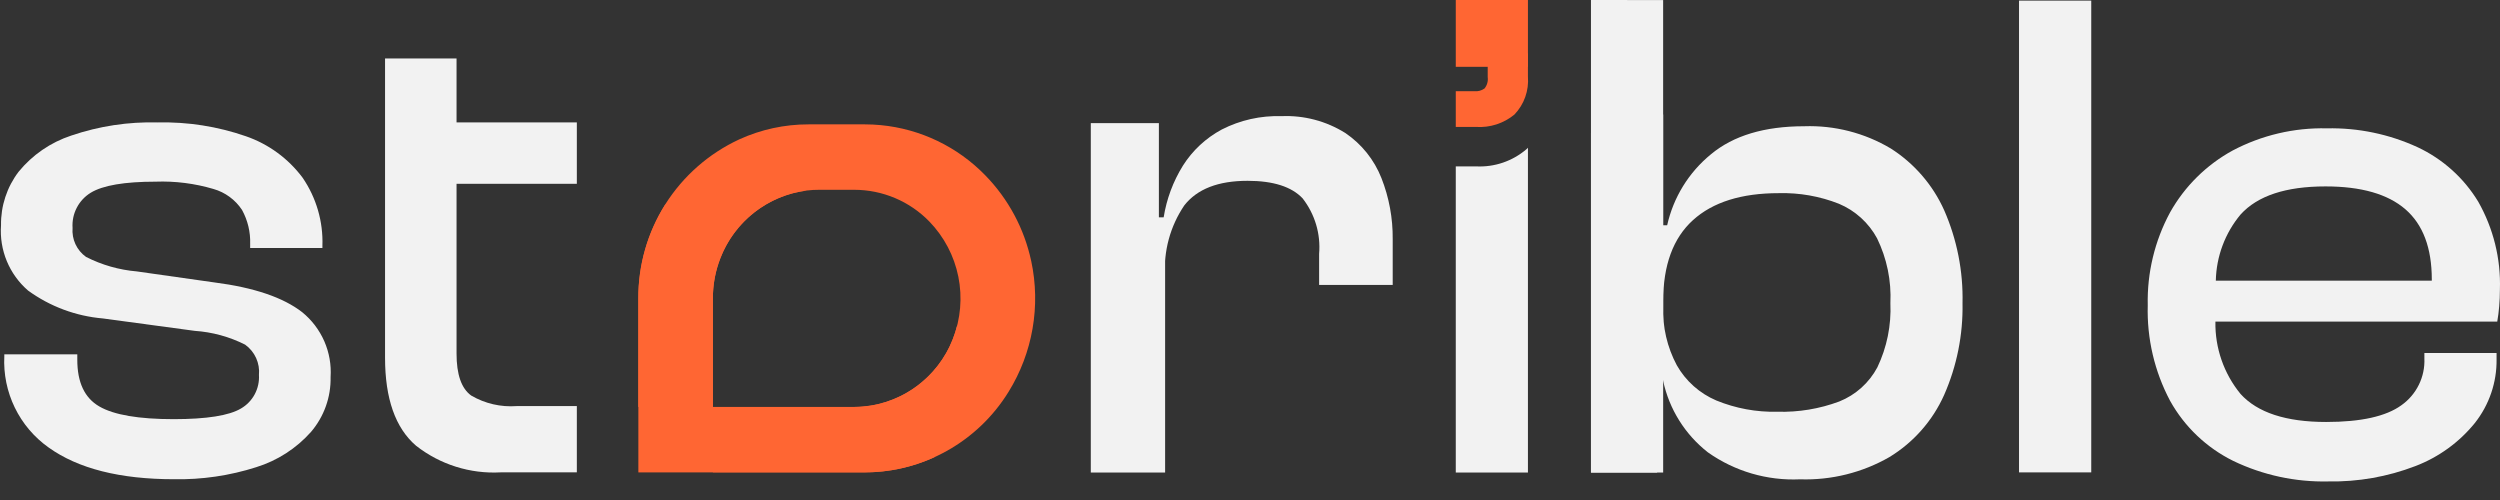
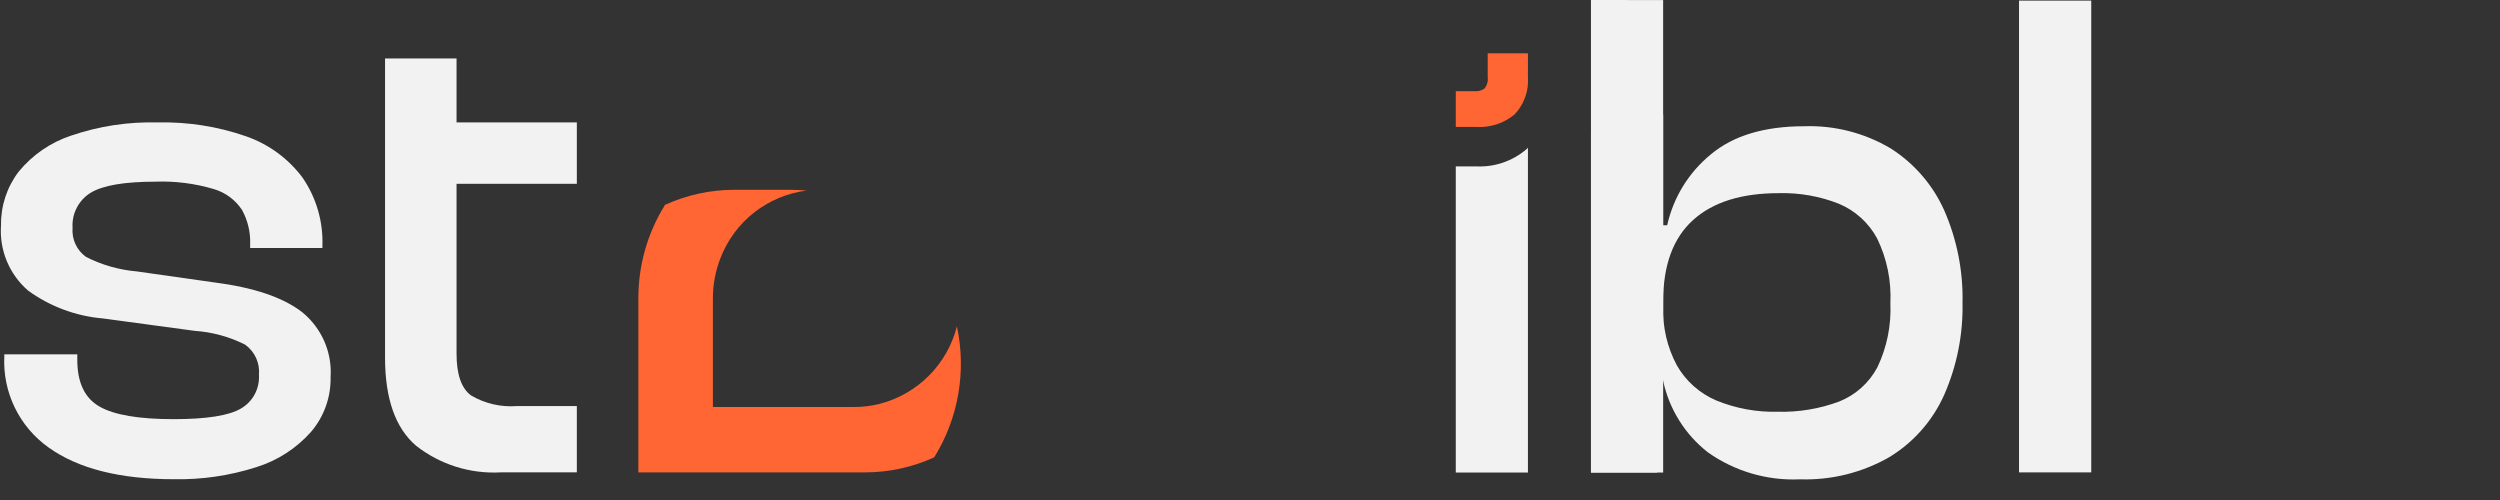
<svg xmlns="http://www.w3.org/2000/svg" width="110" height="22" viewBox="0 0 110 22" fill="none">
  <rect x="0" y="0" width="110" height="22" fill="#333333" stroke="none" />
  <path d="M22.734 17.868C22.035 17.919 21.338 17.758 20.733 17.404C20.302 17.094 20.087 16.477 20.088 15.554V2.571H16.942V15.736C16.942 17.54 17.397 18.832 18.306 19.612C19.364 20.441 20.686 20.857 22.028 20.784H25.381V17.868H22.734ZM16.942 5.385V8.088H25.381V5.385H16.942Z" fill="#F2F2F2" />
  <path d="M13.297 13.737C12.463 13.088 11.175 12.651 9.434 12.427L6.017 11.942C5.239 11.875 4.482 11.659 3.787 11.305C3.586 11.162 3.425 10.97 3.321 10.746C3.217 10.523 3.173 10.276 3.193 10.03C3.172 9.723 3.235 9.415 3.377 9.142C3.518 8.868 3.732 8.639 3.995 8.479C4.528 8.155 5.479 7.994 6.848 7.993C7.706 7.962 8.565 8.071 9.389 8.314C9.907 8.461 10.355 8.789 10.65 9.239C10.9 9.694 11.024 10.209 11.007 10.728V10.913H14.186V10.824C14.225 9.754 13.919 8.7 13.313 7.817C12.682 6.973 11.813 6.337 10.817 5.994C9.571 5.562 8.258 5.357 6.94 5.387C5.648 5.352 4.359 5.548 3.135 5.965C2.227 6.264 1.423 6.817 0.818 7.558C0.304 8.234 0.032 9.063 0.045 9.912C0.006 10.45 0.093 10.989 0.299 11.488C0.505 11.986 0.825 12.429 1.232 12.782C2.199 13.486 3.34 13.911 4.531 14.012L8.571 14.558C9.342 14.61 10.095 14.817 10.785 15.164C10.994 15.314 11.161 15.516 11.268 15.75C11.375 15.985 11.418 16.243 11.394 16.499C11.412 16.794 11.347 17.087 11.208 17.348C11.069 17.608 10.86 17.825 10.605 17.973C10.08 18.286 9.095 18.442 7.65 18.443C6.103 18.443 5.009 18.256 4.367 17.882C3.721 17.507 3.401 16.825 3.401 15.832V15.59H0.19V15.679C0.151 16.457 0.31 17.232 0.65 17.933C0.99 18.634 1.502 19.238 2.138 19.689C3.436 20.619 5.274 21.085 7.652 21.086C8.881 21.109 10.106 20.93 11.277 20.555C12.206 20.267 13.038 19.73 13.684 19.004C14.258 18.332 14.565 17.473 14.546 16.59C14.581 16.049 14.485 15.508 14.268 15.012C14.05 14.516 13.717 14.079 13.297 13.737Z" fill="#F2F2F2" />
-   <path d="M60.782 7.832C60.464 7.027 59.91 6.337 59.194 5.852C58.352 5.326 57.371 5.067 56.38 5.111C55.471 5.082 54.569 5.284 53.759 5.698C53.06 6.072 52.471 6.621 52.047 7.291C51.617 7.985 51.329 8.757 51.201 9.563H50.534V12.161H51.263C51.19 11.055 51.487 9.956 52.109 9.038C52.674 8.316 53.602 7.955 54.894 7.956C56.022 7.956 56.831 8.214 57.315 8.728C57.856 9.422 58.116 10.295 58.041 11.172V12.537H61.279V10.524C61.288 9.603 61.12 8.689 60.782 7.832ZM50.991 9.78V5.418H47.995V20.791H51.265V9.936L50.991 9.78Z" fill="#F2F2F2" />
  <path d="M88.837 0.027V20.785H92.015V0.027H88.837Z" fill="#F2F2F2" />
-   <path d="M109.044 8.877C108.41 7.829 107.479 6.993 106.369 6.475C105.12 5.901 103.757 5.618 102.383 5.647C100.939 5.613 99.511 5.949 98.234 6.624C97.081 7.255 96.128 8.197 95.484 9.344C94.806 10.598 94.468 12.007 94.501 13.432C94.459 14.895 94.798 16.344 95.484 17.636C96.121 18.78 97.091 19.702 98.265 20.281C99.567 20.906 100.997 21.215 102.441 21.183C103.751 21.207 105.053 20.978 106.277 20.508C107.3 20.117 108.203 19.464 108.893 18.613C109.526 17.814 109.864 16.822 109.849 15.803V15.533H106.673V15.773C106.69 16.174 106.606 16.572 106.429 16.931C106.252 17.291 105.988 17.6 105.661 17.831C104.984 18.322 103.882 18.567 102.352 18.567C100.587 18.567 99.331 18.157 98.585 17.335C97.849 16.439 97.457 15.31 97.478 14.151H109.879C109.918 13.929 109.946 13.705 109.965 13.473C109.984 13.24 109.996 12.998 109.996 12.736C110.04 11.387 109.71 10.052 109.044 8.877ZM98.588 9.435C99.335 8.613 100.577 8.202 102.324 8.202C103.891 8.202 105.062 8.537 105.837 9.208C106.611 9.879 106.998 10.906 106.999 12.291V12.35H97.496C97.518 11.282 97.903 10.254 98.588 9.435Z" fill="#F2F2F2" />
-   <path d="M67.229 0H64.054V2.94H67.229V0Z" fill="#FF6633" />
  <path d="M67.164 6.566C67.188 6.544 67.209 6.523 67.229 6.502V20.79H64.054V7.321H64.947C65.756 7.362 66.549 7.092 67.164 6.566Z" fill="#F2F2F2" />
  <path d="M67.229 2.346V3.371C67.253 3.675 67.213 3.981 67.111 4.268C67.009 4.556 66.847 4.818 66.636 5.039C66.164 5.43 65.559 5.625 64.947 5.585H64.054V4.014H64.877C65.034 4.028 65.19 3.985 65.318 3.894C65.374 3.825 65.416 3.745 65.44 3.659C65.465 3.574 65.471 3.484 65.459 3.395V2.346H67.229Z" fill="#FF6633" />
  <path d="M73.113 5.099C73.137 5.077 73.157 5.056 73.179 5.035V20.79H70.003V5.854H70.896C71.705 5.895 72.498 5.625 73.113 5.099Z" fill="#F2F2F2" />
  <path d="M85.544 9.251C85.043 8.134 84.225 7.189 83.192 6.532C82.042 5.848 80.721 5.509 79.385 5.555C77.638 5.555 76.27 5.966 75.282 6.788C74.307 7.584 73.629 8.684 73.355 9.913H72.621V13.249H73.178V13.489H72.621L72.415 16.492H73.12C73.138 16.577 73.156 16.66 73.178 16.743C73.178 16.748 73.178 16.751 73.178 16.756C73.445 18.003 74.142 19.117 75.147 19.903C76.329 20.739 77.757 21.157 79.204 21.09C80.579 21.135 81.939 20.797 83.132 20.113C84.194 19.467 85.035 18.513 85.542 17.378C86.102 16.106 86.377 14.728 86.351 13.338C86.383 11.933 86.108 10.539 85.544 9.251ZM82.604 16.163C82.24 16.846 81.646 17.379 80.927 17.666C80.058 17.99 79.134 18.143 78.207 18.117C77.286 18.139 76.37 17.97 75.517 17.621C74.784 17.309 74.173 16.765 73.78 16.072C73.356 15.279 73.149 14.388 73.18 13.489V13.249C73.18 11.667 73.617 10.479 74.49 9.686C75.364 8.894 76.623 8.498 78.269 8.499C79.173 8.475 80.072 8.634 80.914 8.966C81.629 9.266 82.22 9.802 82.59 10.484C83.023 11.371 83.225 12.354 83.177 13.34C83.221 14.314 83.024 15.284 82.604 16.163ZM70.002 0V20.791H72.913V16.772L73.178 16.44V16.436V0.003L70.002 0Z" fill="#F2F2F2" />
  <path d="M42.104 14.359C41.894 15.187 41.463 15.943 40.857 16.545C40.251 17.148 39.493 17.574 38.664 17.78C38.313 17.865 37.952 17.908 37.591 17.908H31.367V13.129C31.366 12.523 31.479 11.922 31.7 11.357C32.004 10.566 32.517 9.871 33.184 9.348C33.852 8.825 34.649 8.492 35.49 8.386C35.259 8.364 35.024 8.352 34.787 8.352H32.309C31.257 8.351 30.218 8.577 29.261 9.014C28.491 10.248 28.085 11.674 28.088 13.129V20.785H38.053C39.106 20.786 40.148 20.56 41.106 20.121C42.172 18.402 42.53 16.337 42.104 14.359Z" fill="#FF6633" />
-   <path d="M45.372 11.481C45.068 10.06 44.367 8.753 43.352 7.714C42.13 6.457 40.502 5.674 38.757 5.506C38.525 5.484 38.291 5.472 38.054 5.472H35.575C34.523 5.471 33.483 5.696 32.526 6.133C31.194 6.751 30.067 7.738 29.28 8.978C28.492 10.218 28.078 11.658 28.086 13.127V17.904H31.368V13.129C31.36 12.062 31.71 11.025 32.363 10.181C33.015 9.338 33.932 8.739 34.966 8.479C35.318 8.393 35.679 8.35 36.041 8.351H37.587C38.204 8.351 38.814 8.475 39.382 8.715C39.95 8.955 40.464 9.307 40.893 9.749C41.541 10.419 41.983 11.26 42.167 12.173C42.35 13.087 42.269 14.033 41.931 14.901C41.594 15.781 40.999 16.538 40.224 17.074C39.45 17.61 38.531 17.899 37.59 17.904H31.368V20.783H38.054C39.322 20.779 40.568 20.452 41.674 19.833C42.78 19.213 43.709 18.322 44.375 17.243C45.44 15.524 45.798 13.458 45.373 11.481H45.372Z" fill="#FF6633" />
</svg>